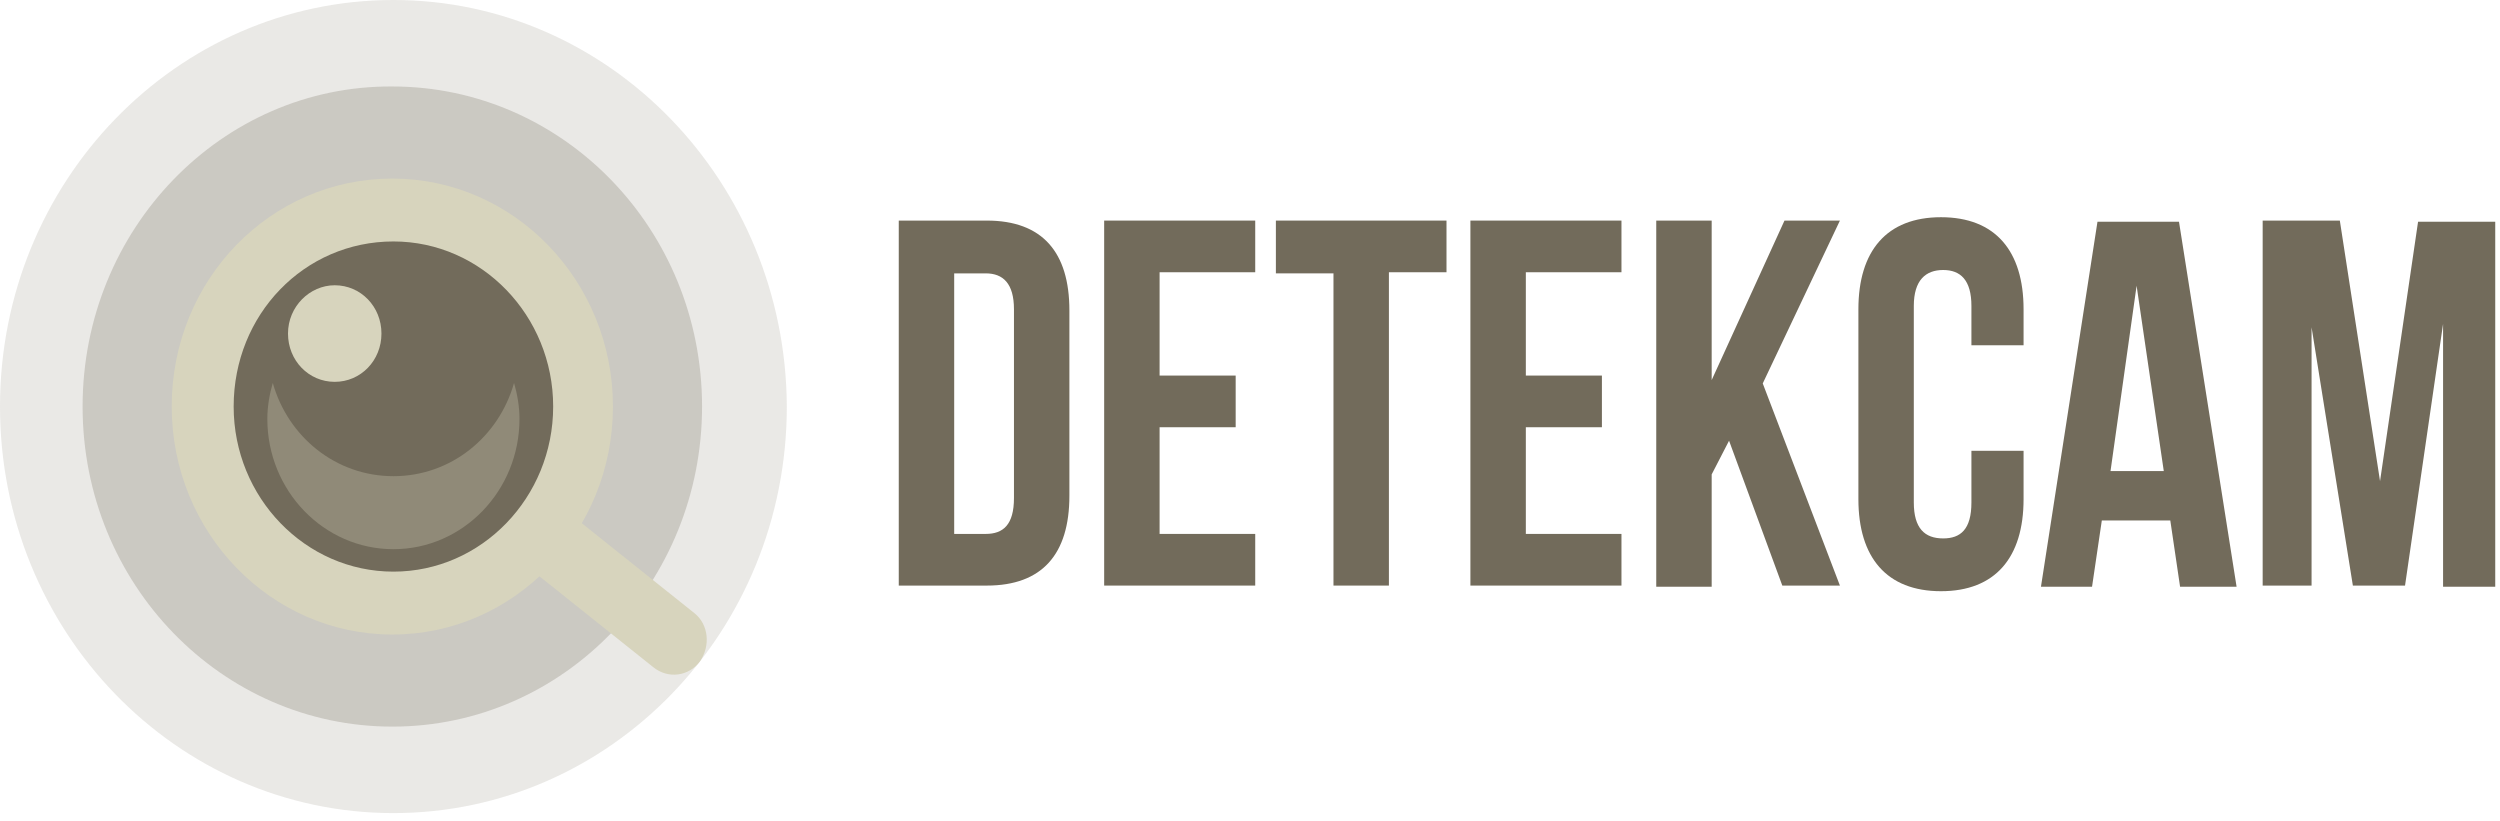
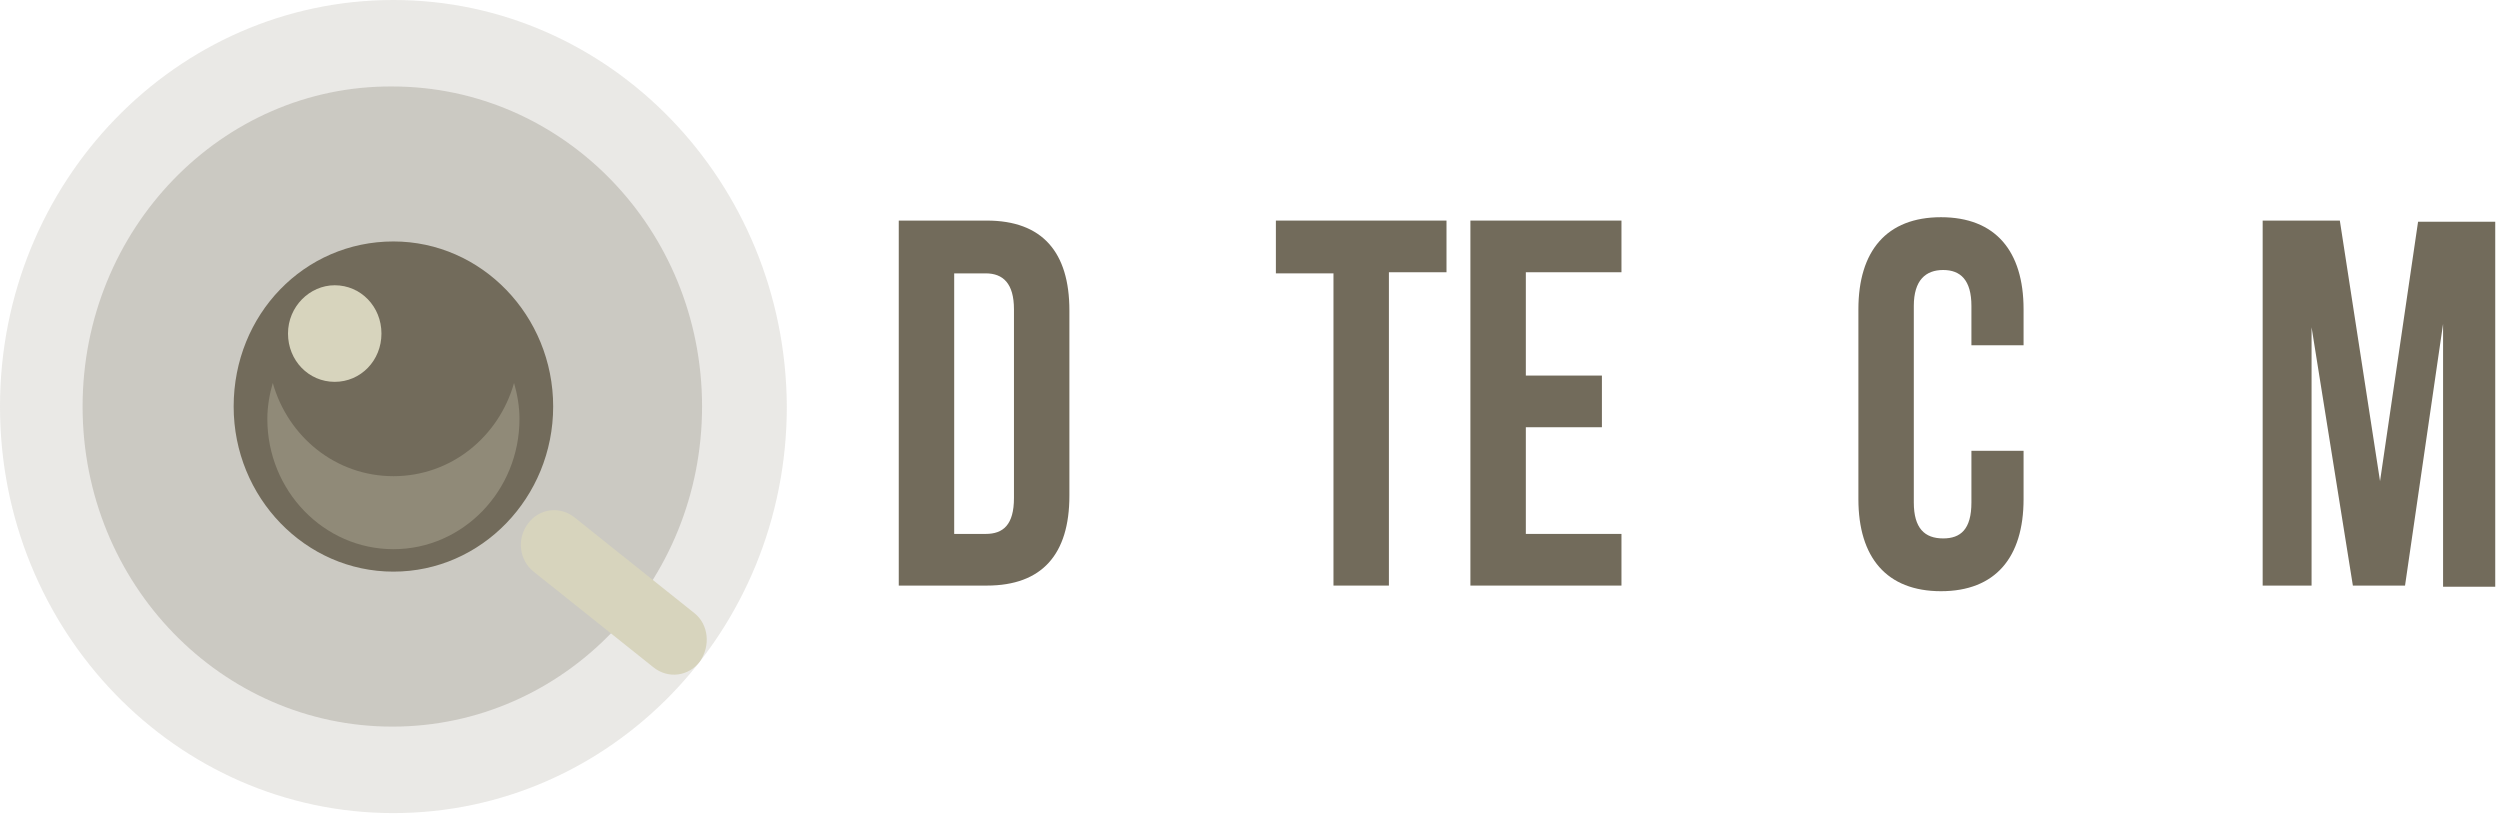
<svg xmlns="http://www.w3.org/2000/svg" width="210" height="69" viewBox="0 0 210 69" fill="none">
  <path opacity="0.15" d="M0 34.15C0 53.018 14.789 68.3 33.047 68.3C51.304 68.3 66.093 53.018 66.093 34.15C66.002 15.283 51.213 0 33.047 0C14.789 0 0 15.283 0 34.15Z" fill="#726B5B" />
  <path opacity="0.25" d="M6.938 34.15C6.938 49.056 18.623 61.036 32.955 61.036C47.379 61.036 58.973 48.961 58.973 34.15C58.973 19.245 47.288 7.264 32.955 7.264C18.623 7.17 6.938 19.245 6.938 34.15Z" fill="#726B5B" />
-   <path d="M14.424 34.15C14.424 44.716 22.731 53.301 32.955 53.301C43.18 53.301 51.487 44.716 51.487 34.15C51.487 23.584 43.18 15 32.955 15C22.731 15 14.424 23.49 14.424 34.15Z" fill="#D7D4BD" />
  <path d="M19.627 34.15C19.627 41.791 25.652 48.017 33.047 48.017C40.441 48.017 46.466 41.791 46.466 34.15C46.466 26.509 40.441 20.282 33.047 20.282C25.561 20.282 19.627 26.414 19.627 34.15Z" fill="#726B5B" />
  <path opacity="0.3" d="M22.457 35.188C22.457 41.225 27.204 46.131 33.047 46.131C38.889 46.131 43.636 41.225 43.636 35.188C43.636 34.15 43.454 33.112 43.18 32.169C41.902 36.697 37.885 39.999 33.047 39.999C28.208 39.999 24.192 36.697 22.914 32.169C22.64 33.112 22.457 34.15 22.457 35.188Z" fill="#D7D4BD" />
  <path d="M24.192 28.018C24.192 30.282 25.926 32.075 28.117 32.075C30.308 32.075 32.042 30.282 32.042 28.018C32.042 25.754 30.308 23.962 28.117 23.962C26.017 23.962 24.192 25.754 24.192 28.018Z" fill="#D7D4BD" />
  <path d="M58.79 55.565C57.877 56.791 56.143 57.074 54.865 56.036L44.823 48.018C43.636 47.074 43.362 45.282 44.367 43.961C45.279 42.735 47.014 42.452 48.292 43.489L58.334 51.508C59.521 52.452 59.703 54.244 58.79 55.565Z" fill="#D7D4BD" />
  <path d="M75.496 18.529H82.891C87.546 18.529 89.829 21.171 89.829 26.076V41.642C89.829 46.548 87.546 49.189 82.891 49.189H75.496V18.529ZM80.152 22.963V44.849H82.799C84.26 44.849 85.173 44.095 85.173 41.831V25.982C85.173 23.812 84.26 22.963 82.799 22.963H80.152Z" fill="#726B5B" />
-   <path d="M97.406 31.548H103.796V35.888H97.406V44.849H105.439V49.189H92.75V18.529H105.439V22.869H97.406V31.548Z" fill="#726B5B" />
  <path d="M107.082 18.529H121.506V22.869H116.668V49.189H112.012V22.963H107.174V18.529H107.082Z" fill="#726B5B" />
  <path d="M128.17 31.548H134.56V35.888H128.17V44.849H136.203V49.189H123.514V18.529H136.203V22.869H128.17V31.548Z" fill="#726B5B" />
-   <path d="M145.241 37.02L143.781 39.85V49.283H139.125V18.529H143.781V31.925L149.897 18.529H154.553L148.071 32.208L154.553 49.189H149.714L145.241 37.02Z" fill="#726B5B" />
  <path d="M169.98 37.868V41.925C169.98 46.831 167.607 49.661 163.043 49.661C158.478 49.661 156.105 46.831 156.105 41.925V25.982C156.105 21.076 158.478 18.246 163.043 18.246C167.607 18.246 169.98 21.076 169.98 25.982V29.001H165.599V25.699C165.599 23.529 164.686 22.68 163.225 22.68C161.764 22.68 160.76 23.529 160.76 25.699V42.208C160.76 44.378 161.673 45.227 163.225 45.227C164.686 45.227 165.599 44.472 165.599 42.208V37.868H169.98Z" fill="#726B5B" />
-   <path d="M187.873 49.283H183.126L182.305 43.718H176.553L175.732 49.283H171.441L176.188 18.624H183.035L187.873 49.283ZM177.284 39.567H181.757L179.475 24.001L177.284 39.567Z" fill="#726B5B" />
  <path d="M199.923 40.416L203.118 18.624H209.6V49.283H205.218V27.208L202.023 49.189H197.641L194.172 27.491V49.189H190.064V18.529H196.546L199.923 40.416Z" fill="#726B5B" />
</svg>